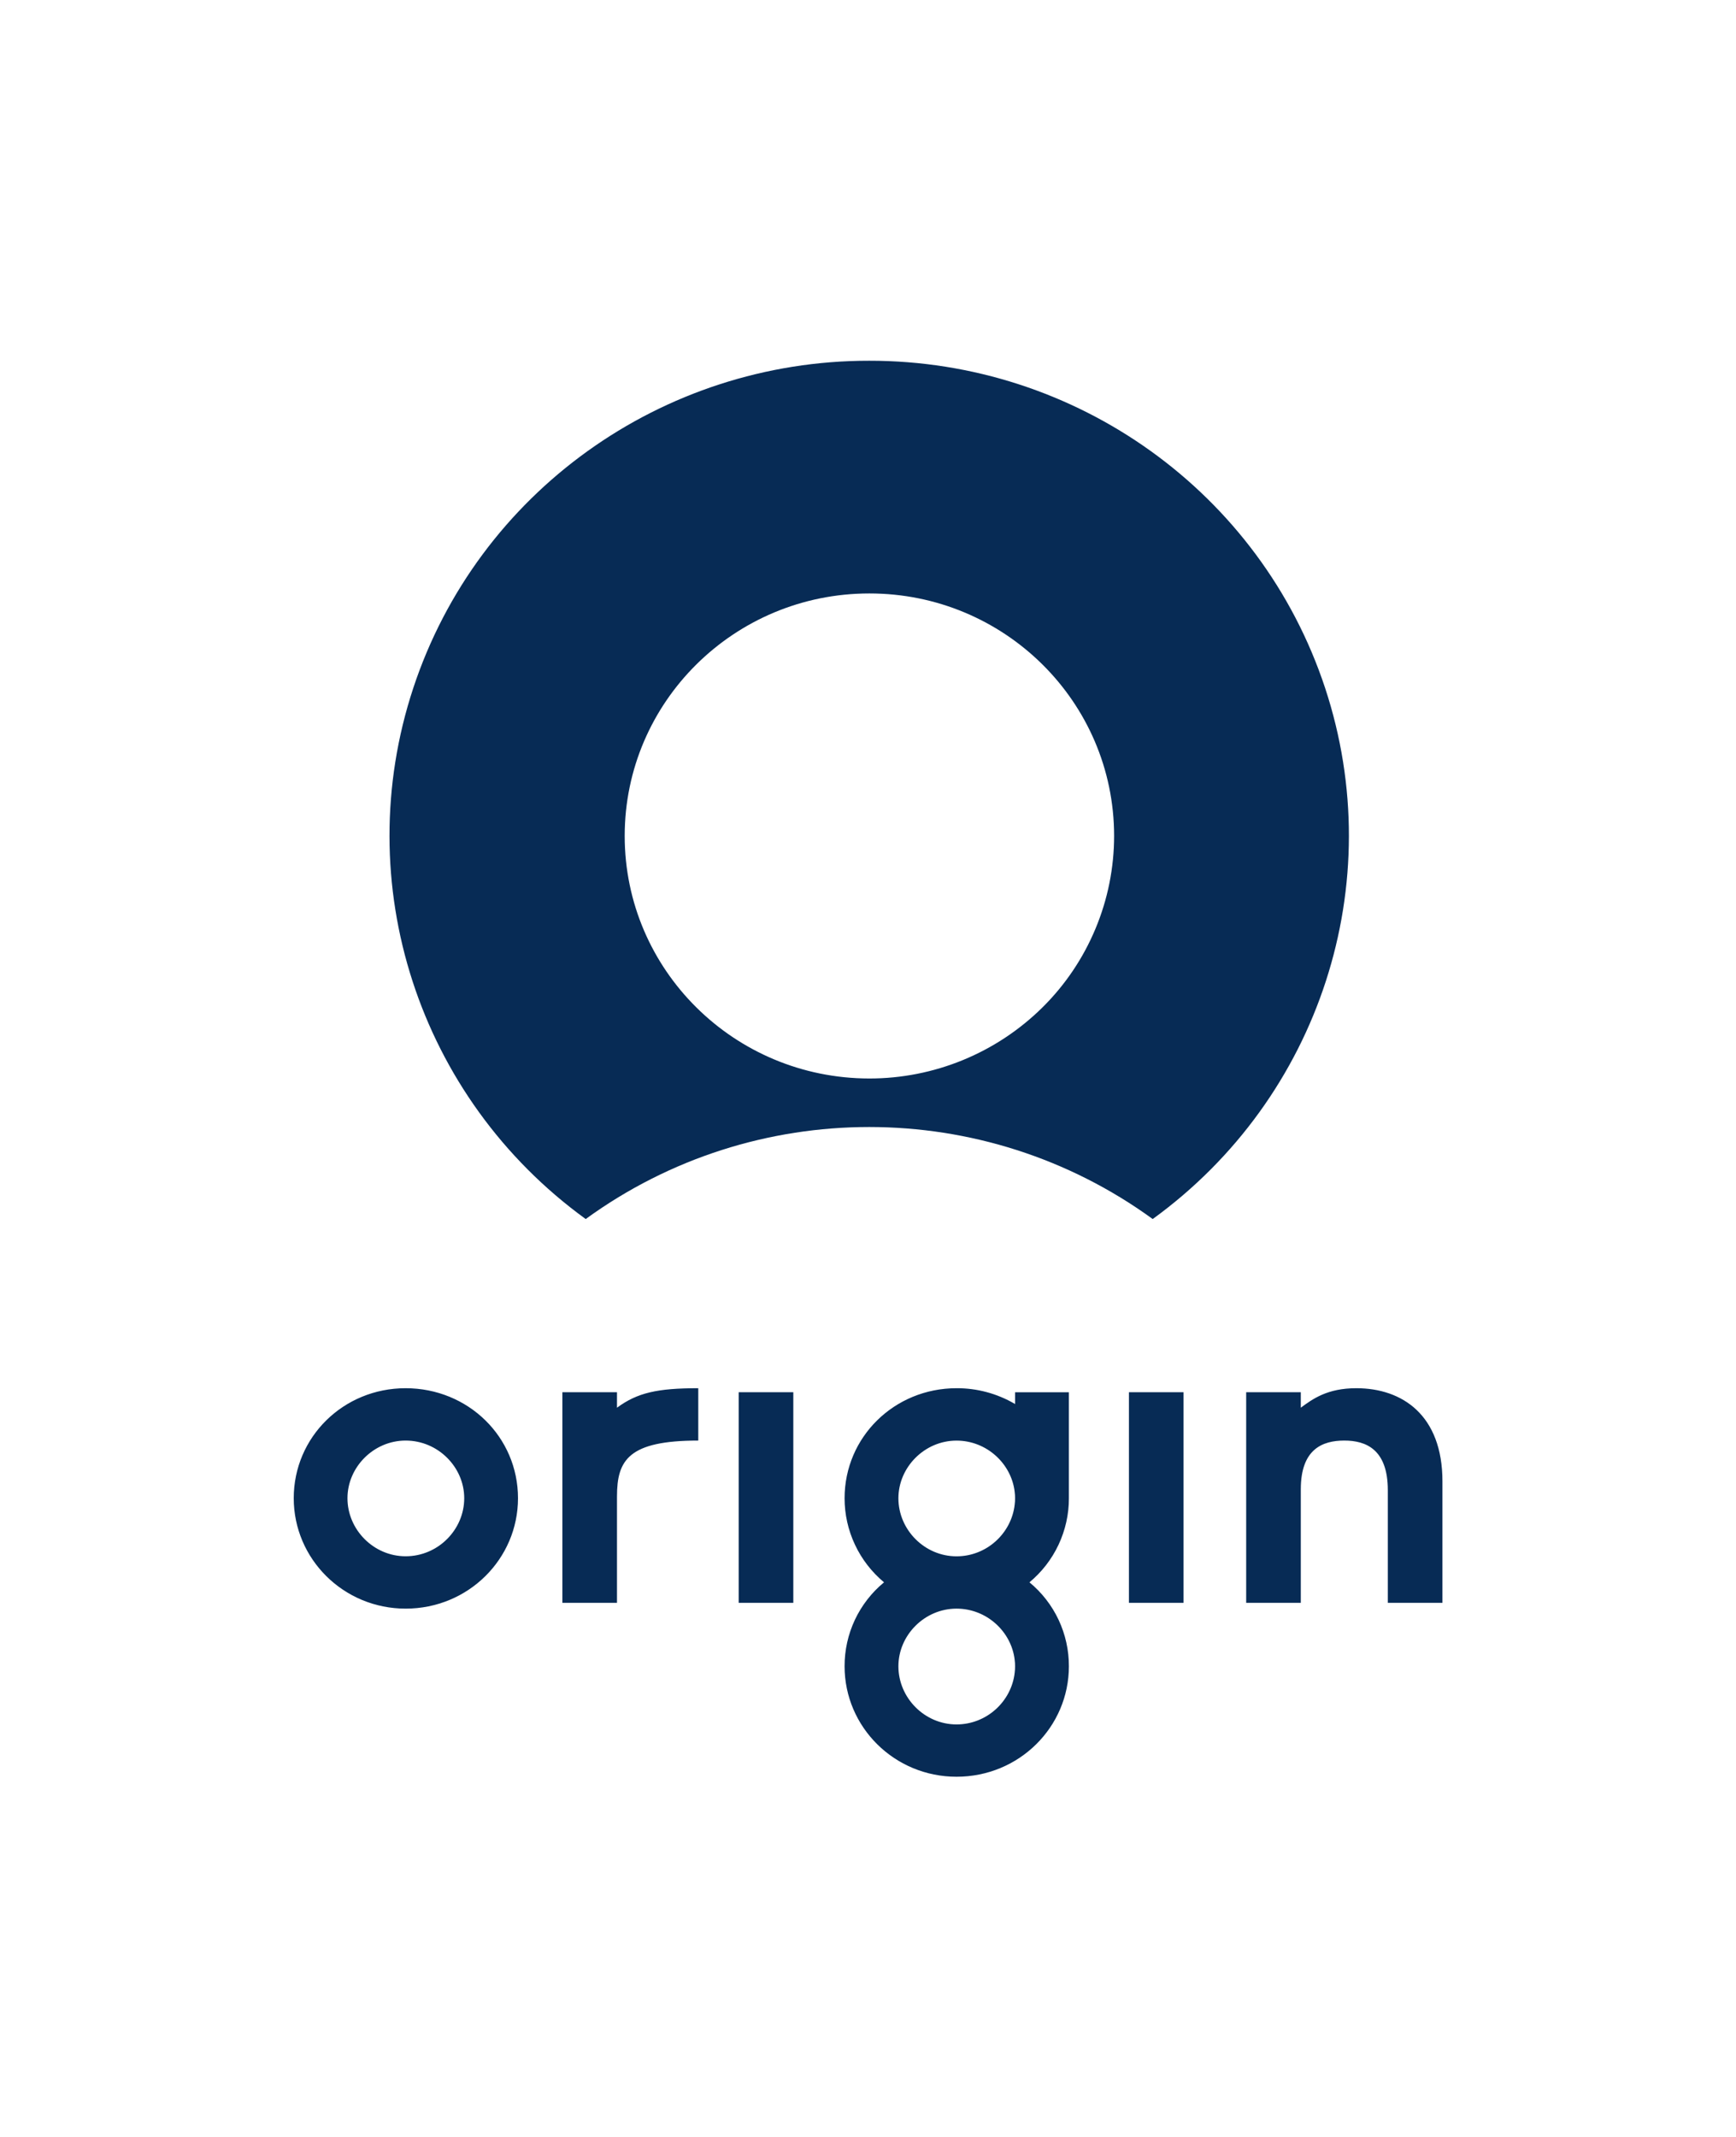
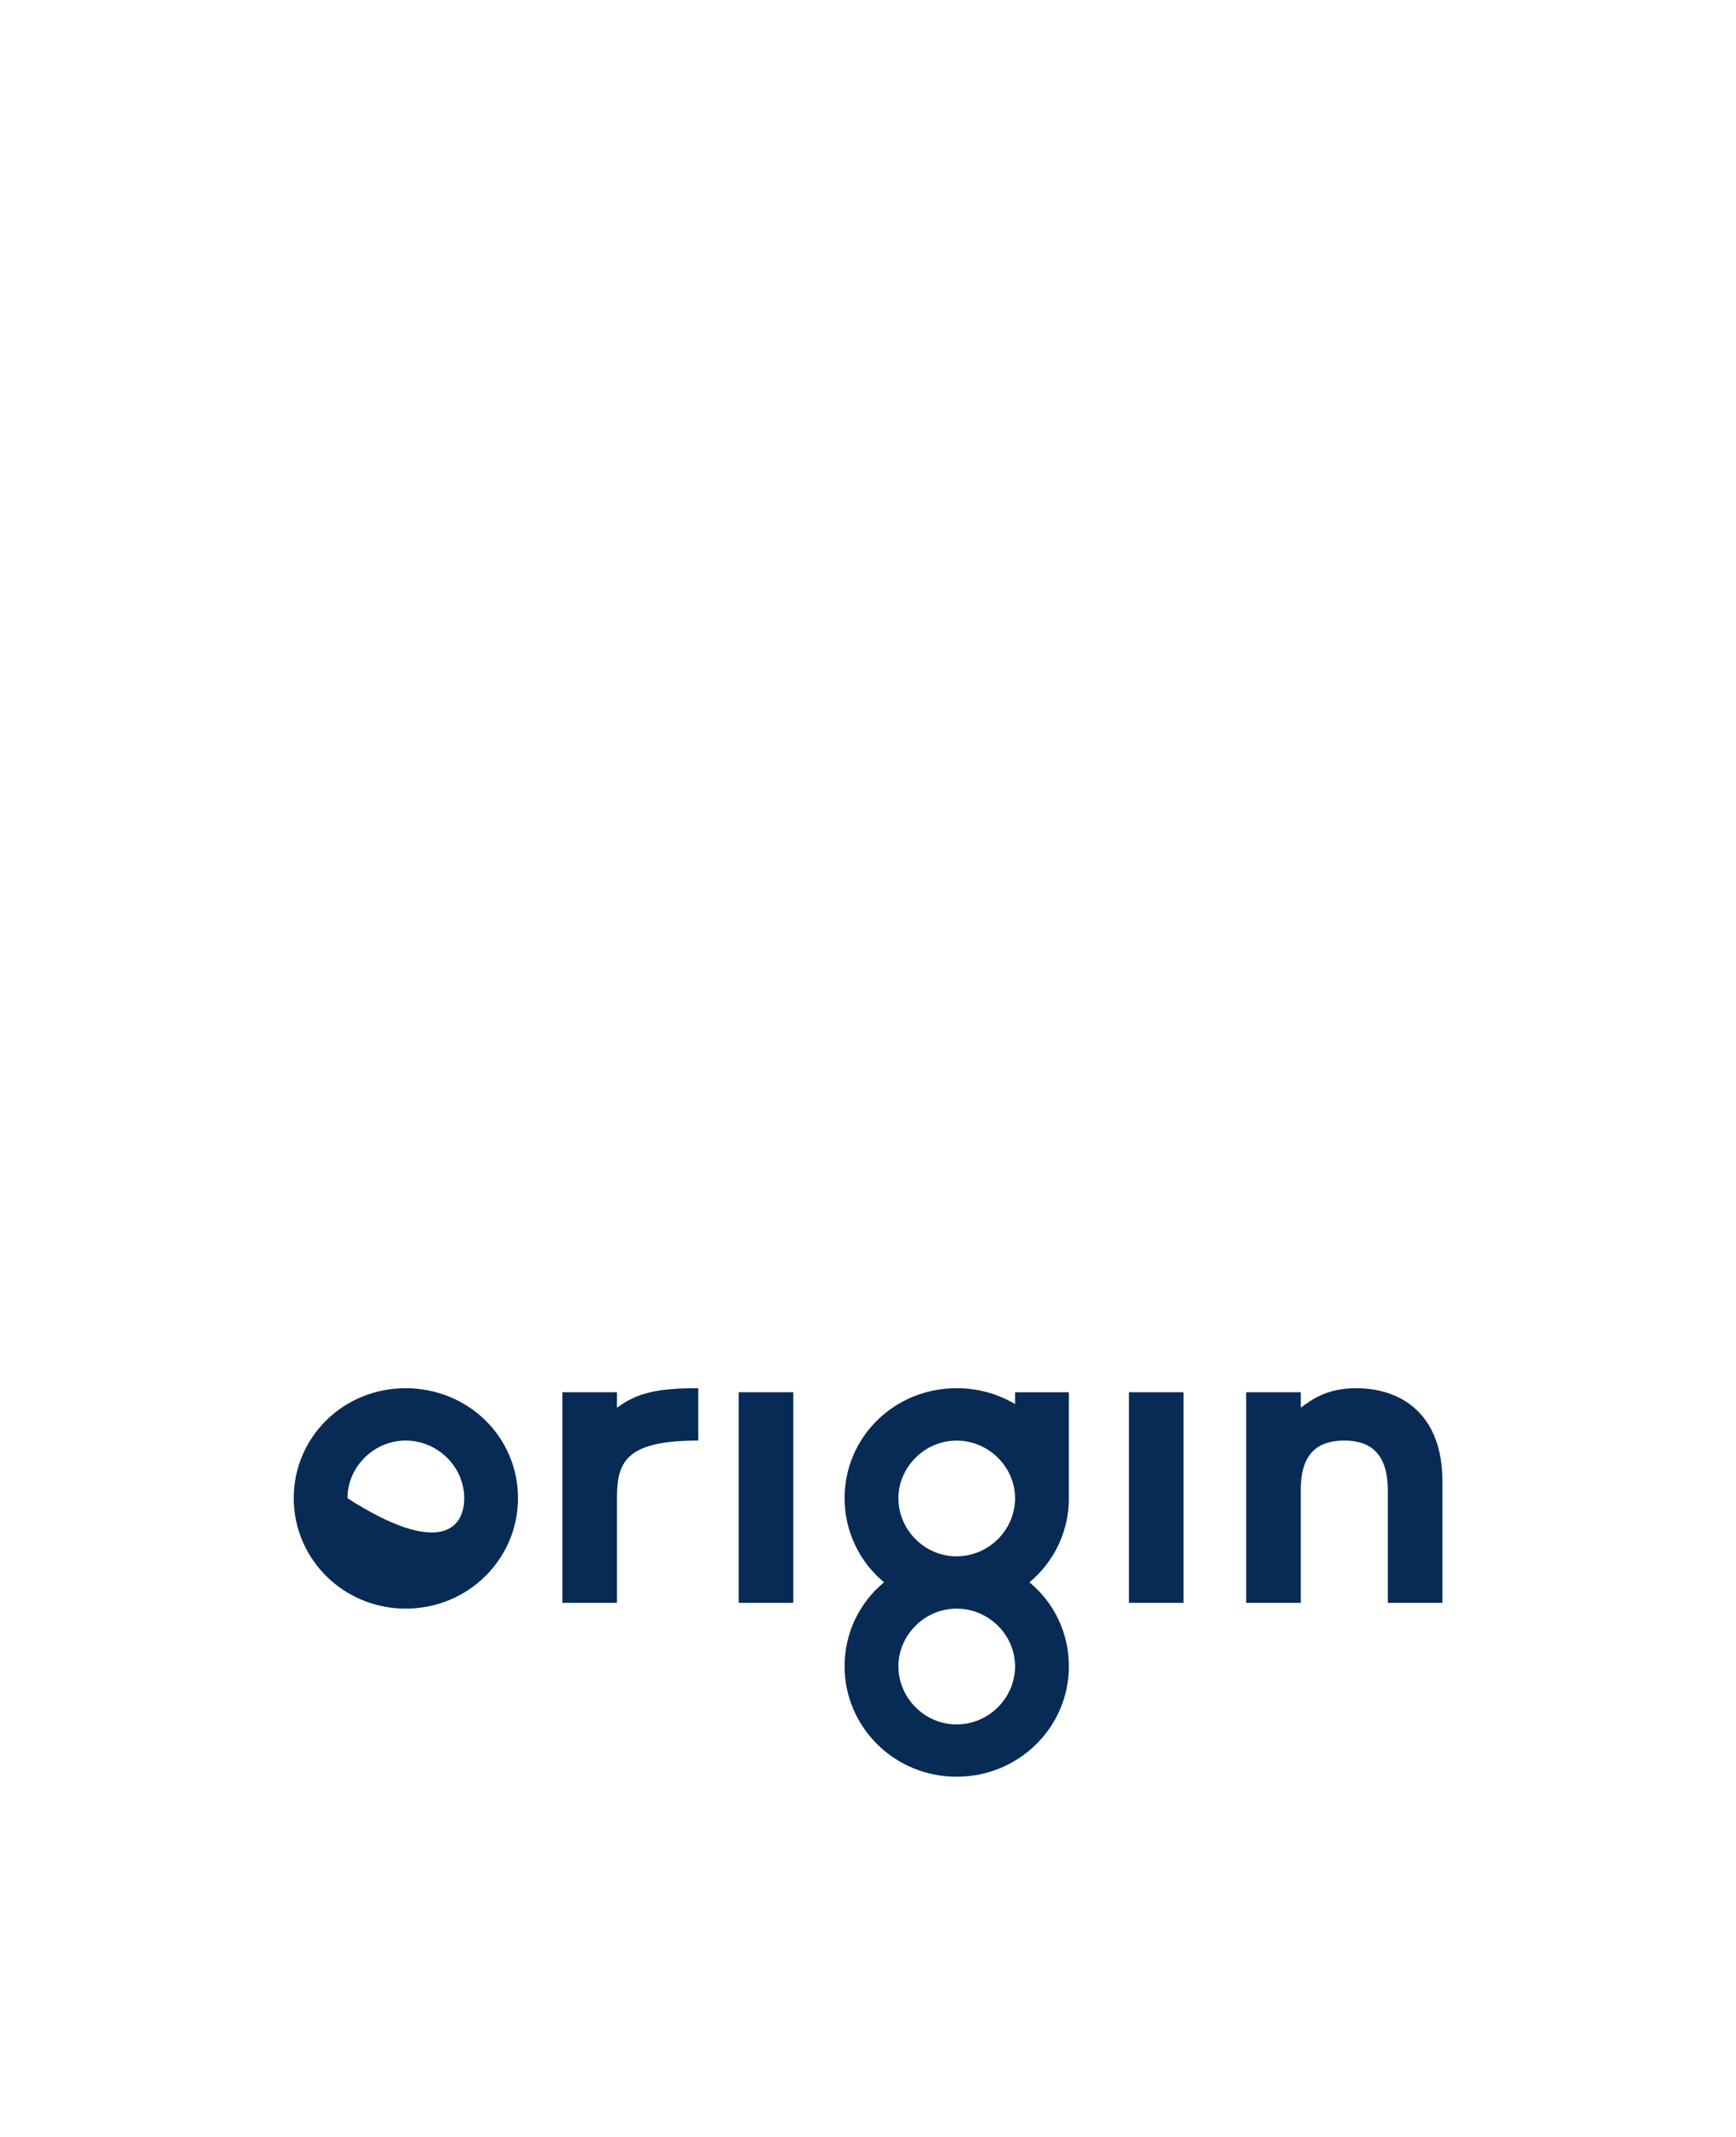
<svg xmlns="http://www.w3.org/2000/svg" width="39" height="48" viewBox="0 0 39 48" fill="none">
-   <path fill-rule="evenodd" clip-rule="evenodd" d="M24.013 33.654V31.273H22.804V31.539C22.802 31.536 22.799 31.534 22.795 31.532C22.399 31.301 21.948 31.18 21.489 31.182C20.092 31.182 18.974 32.278 18.974 33.654C18.974 34.014 19.053 34.37 19.207 34.697C19.36 35.023 19.583 35.311 19.86 35.542C19.582 35.771 19.359 36.059 19.205 36.385C19.052 36.711 18.973 37.067 18.974 37.428C18.974 38.792 20.092 39.909 21.489 39.909C22.895 39.909 24.013 38.792 24.013 37.428C24.014 37.067 23.935 36.711 23.782 36.385C23.629 36.059 23.405 35.771 23.127 35.542C23.404 35.312 23.628 35.023 23.781 34.697C23.934 34.37 24.014 34.014 24.013 33.654ZM20.183 33.654C20.183 32.957 20.77 32.359 21.489 32.359C22.166 32.359 22.721 32.876 22.795 33.508C22.802 33.557 22.804 33.605 22.804 33.654C22.804 33.703 22.802 33.753 22.795 33.8C22.721 34.442 22.166 34.958 21.489 34.958C20.77 34.958 20.183 34.361 20.183 33.654ZM22.795 37.576C22.721 38.218 22.166 38.734 21.489 38.734C20.77 38.734 20.183 38.136 20.183 37.428C20.183 36.73 20.77 36.133 21.489 36.133C22.166 36.133 22.721 36.649 22.795 37.282C22.802 37.33 22.804 37.379 22.804 37.428C22.804 37.478 22.802 37.527 22.795 37.576ZM31.178 33.473C31.178 32.557 30.689 32.358 30.201 32.358C29.712 32.358 29.223 32.547 29.223 33.453V36.003H27.996V31.272H29.223V31.62C29.492 31.421 29.821 31.182 30.47 31.182C31.507 31.182 32.405 31.79 32.405 33.274V36.003H31.178V33.473ZM25.362 36.003H26.589V31.272H25.362V36.003ZM16.595 36.003H17.822V31.272H16.595V36.003ZM12.634 31.272H13.861V31.62C14.32 31.282 14.77 31.182 15.687 31.182V32.358C14.121 32.358 13.861 32.796 13.861 33.612V36.003H12.634V31.272ZM9.113 36.133C7.716 36.133 6.599 35.017 6.599 33.653C6.599 32.278 7.716 31.182 9.112 31.182C10.519 31.182 11.637 32.278 11.637 33.653C11.637 35.017 10.519 36.133 9.113 36.133ZM9.113 32.358C8.394 32.358 7.806 32.955 7.806 33.653C7.806 34.36 8.394 34.957 9.113 34.957C9.841 34.957 10.429 34.36 10.429 33.653C10.429 32.955 9.841 32.358 9.113 32.358Z" fill="#072B55" />
-   <path d="M19.527 8.103C14.868 8.099 10.735 11.065 9.285 15.453C7.836 19.841 9.398 24.655 13.158 27.382C16.948 24.626 22.105 24.626 25.896 27.382C29.655 24.655 31.218 19.841 29.769 15.453C28.319 11.065 24.186 8.099 19.527 8.103ZM19.527 24.225C16.492 24.222 14.034 21.783 14.034 18.776C14.035 15.768 16.495 13.33 19.53 13.33C22.565 13.329 25.026 15.765 25.029 18.773C25.029 19.49 24.887 20.2 24.61 20.862C24.334 21.524 23.929 22.125 23.419 22.629C22.383 23.653 20.984 24.227 19.527 24.225Z" fill="#072B55" />
+   <path fill-rule="evenodd" clip-rule="evenodd" d="M24.013 33.654V31.273H22.804V31.539C22.802 31.536 22.799 31.534 22.795 31.532C22.399 31.301 21.948 31.18 21.489 31.182C20.092 31.182 18.974 32.278 18.974 33.654C18.974 34.014 19.053 34.37 19.207 34.697C19.36 35.023 19.583 35.311 19.86 35.542C19.582 35.771 19.359 36.059 19.205 36.385C19.052 36.711 18.973 37.067 18.974 37.428C18.974 38.792 20.092 39.909 21.489 39.909C22.895 39.909 24.013 38.792 24.013 37.428C24.014 37.067 23.935 36.711 23.782 36.385C23.629 36.059 23.405 35.771 23.127 35.542C23.404 35.312 23.628 35.023 23.781 34.697C23.934 34.37 24.014 34.014 24.013 33.654ZM20.183 33.654C20.183 32.957 20.77 32.359 21.489 32.359C22.166 32.359 22.721 32.876 22.795 33.508C22.802 33.557 22.804 33.605 22.804 33.654C22.804 33.703 22.802 33.753 22.795 33.8C22.721 34.442 22.166 34.958 21.489 34.958C20.77 34.958 20.183 34.361 20.183 33.654ZM22.795 37.576C22.721 38.218 22.166 38.734 21.489 38.734C20.77 38.734 20.183 38.136 20.183 37.428C20.183 36.73 20.77 36.133 21.489 36.133C22.166 36.133 22.721 36.649 22.795 37.282C22.802 37.33 22.804 37.379 22.804 37.428C22.804 37.478 22.802 37.527 22.795 37.576ZM31.178 33.473C31.178 32.557 30.689 32.358 30.201 32.358C29.712 32.358 29.223 32.547 29.223 33.453V36.003H27.996V31.272H29.223V31.62C29.492 31.421 29.821 31.182 30.47 31.182C31.507 31.182 32.405 31.79 32.405 33.274V36.003H31.178V33.473ZM25.362 36.003H26.589V31.272H25.362V36.003ZM16.595 36.003H17.822V31.272H16.595V36.003ZM12.634 31.272H13.861V31.62C14.32 31.282 14.77 31.182 15.687 31.182V32.358C14.121 32.358 13.861 32.796 13.861 33.612V36.003H12.634V31.272ZM9.113 36.133C7.716 36.133 6.599 35.017 6.599 33.653C6.599 32.278 7.716 31.182 9.112 31.182C10.519 31.182 11.637 32.278 11.637 33.653C11.637 35.017 10.519 36.133 9.113 36.133ZM9.113 32.358C8.394 32.358 7.806 32.955 7.806 33.653C9.841 34.957 10.429 34.36 10.429 33.653C10.429 32.955 9.841 32.358 9.113 32.358Z" fill="#072B55" />
</svg>